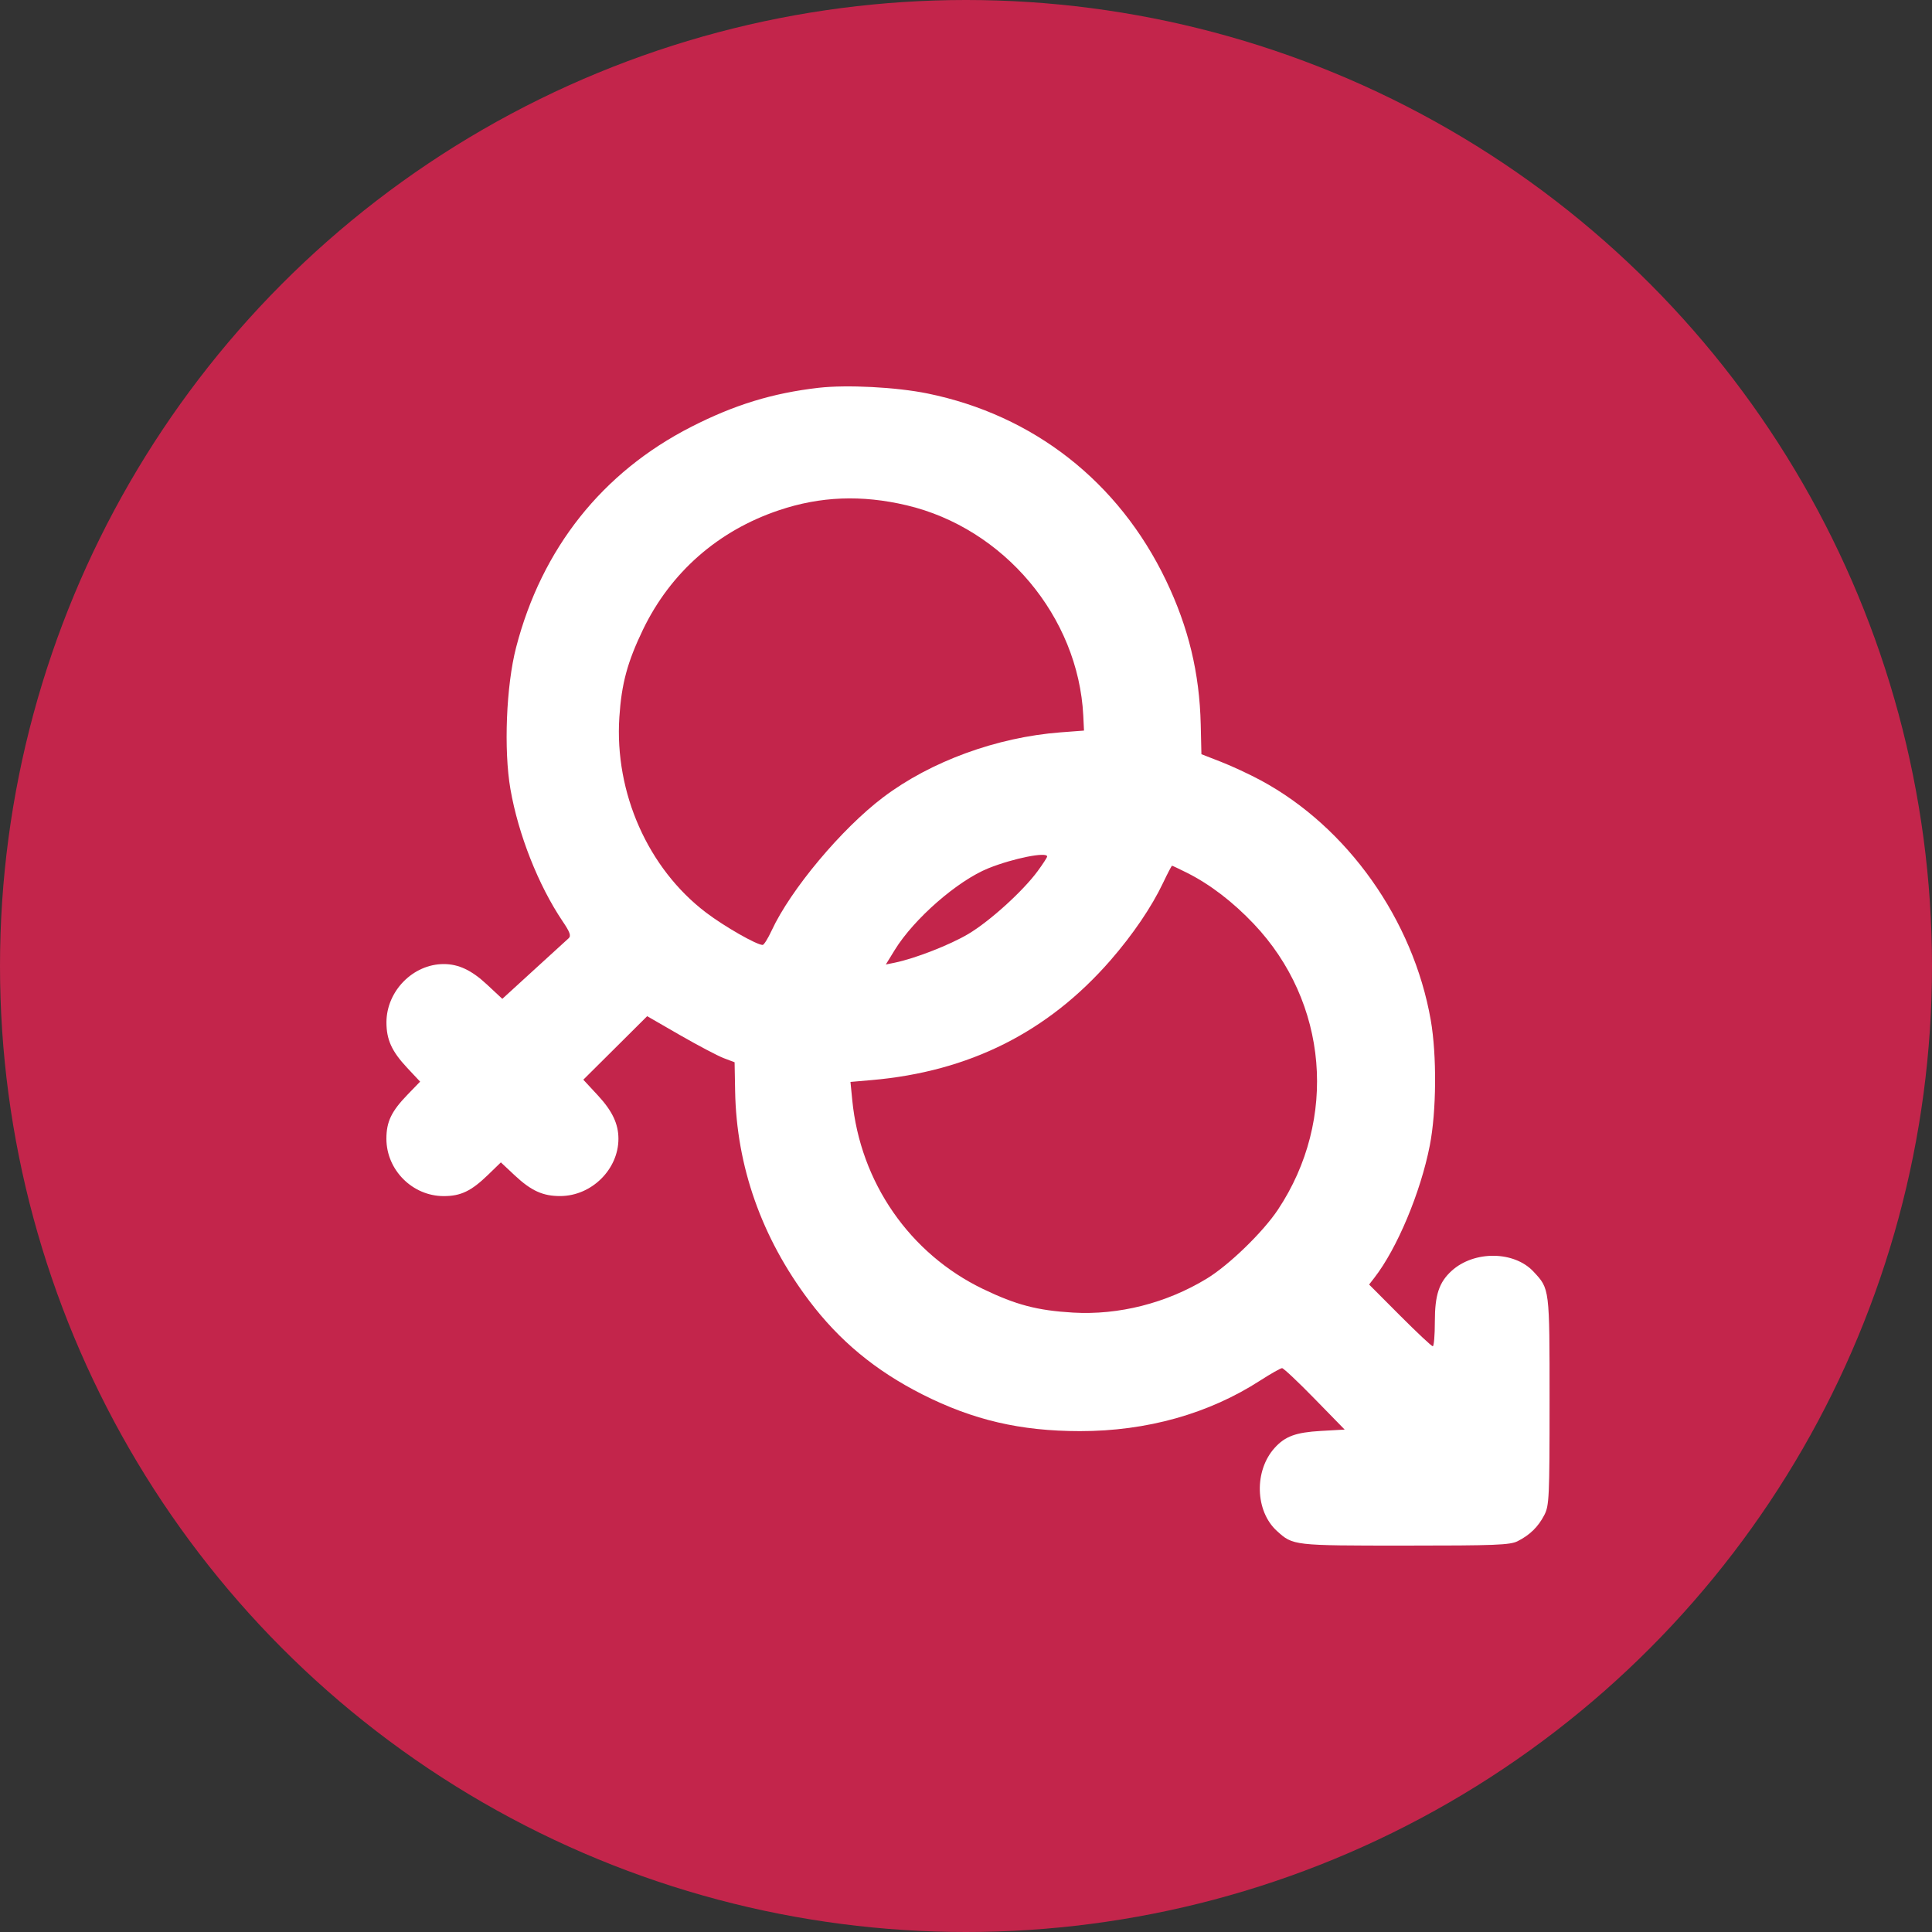
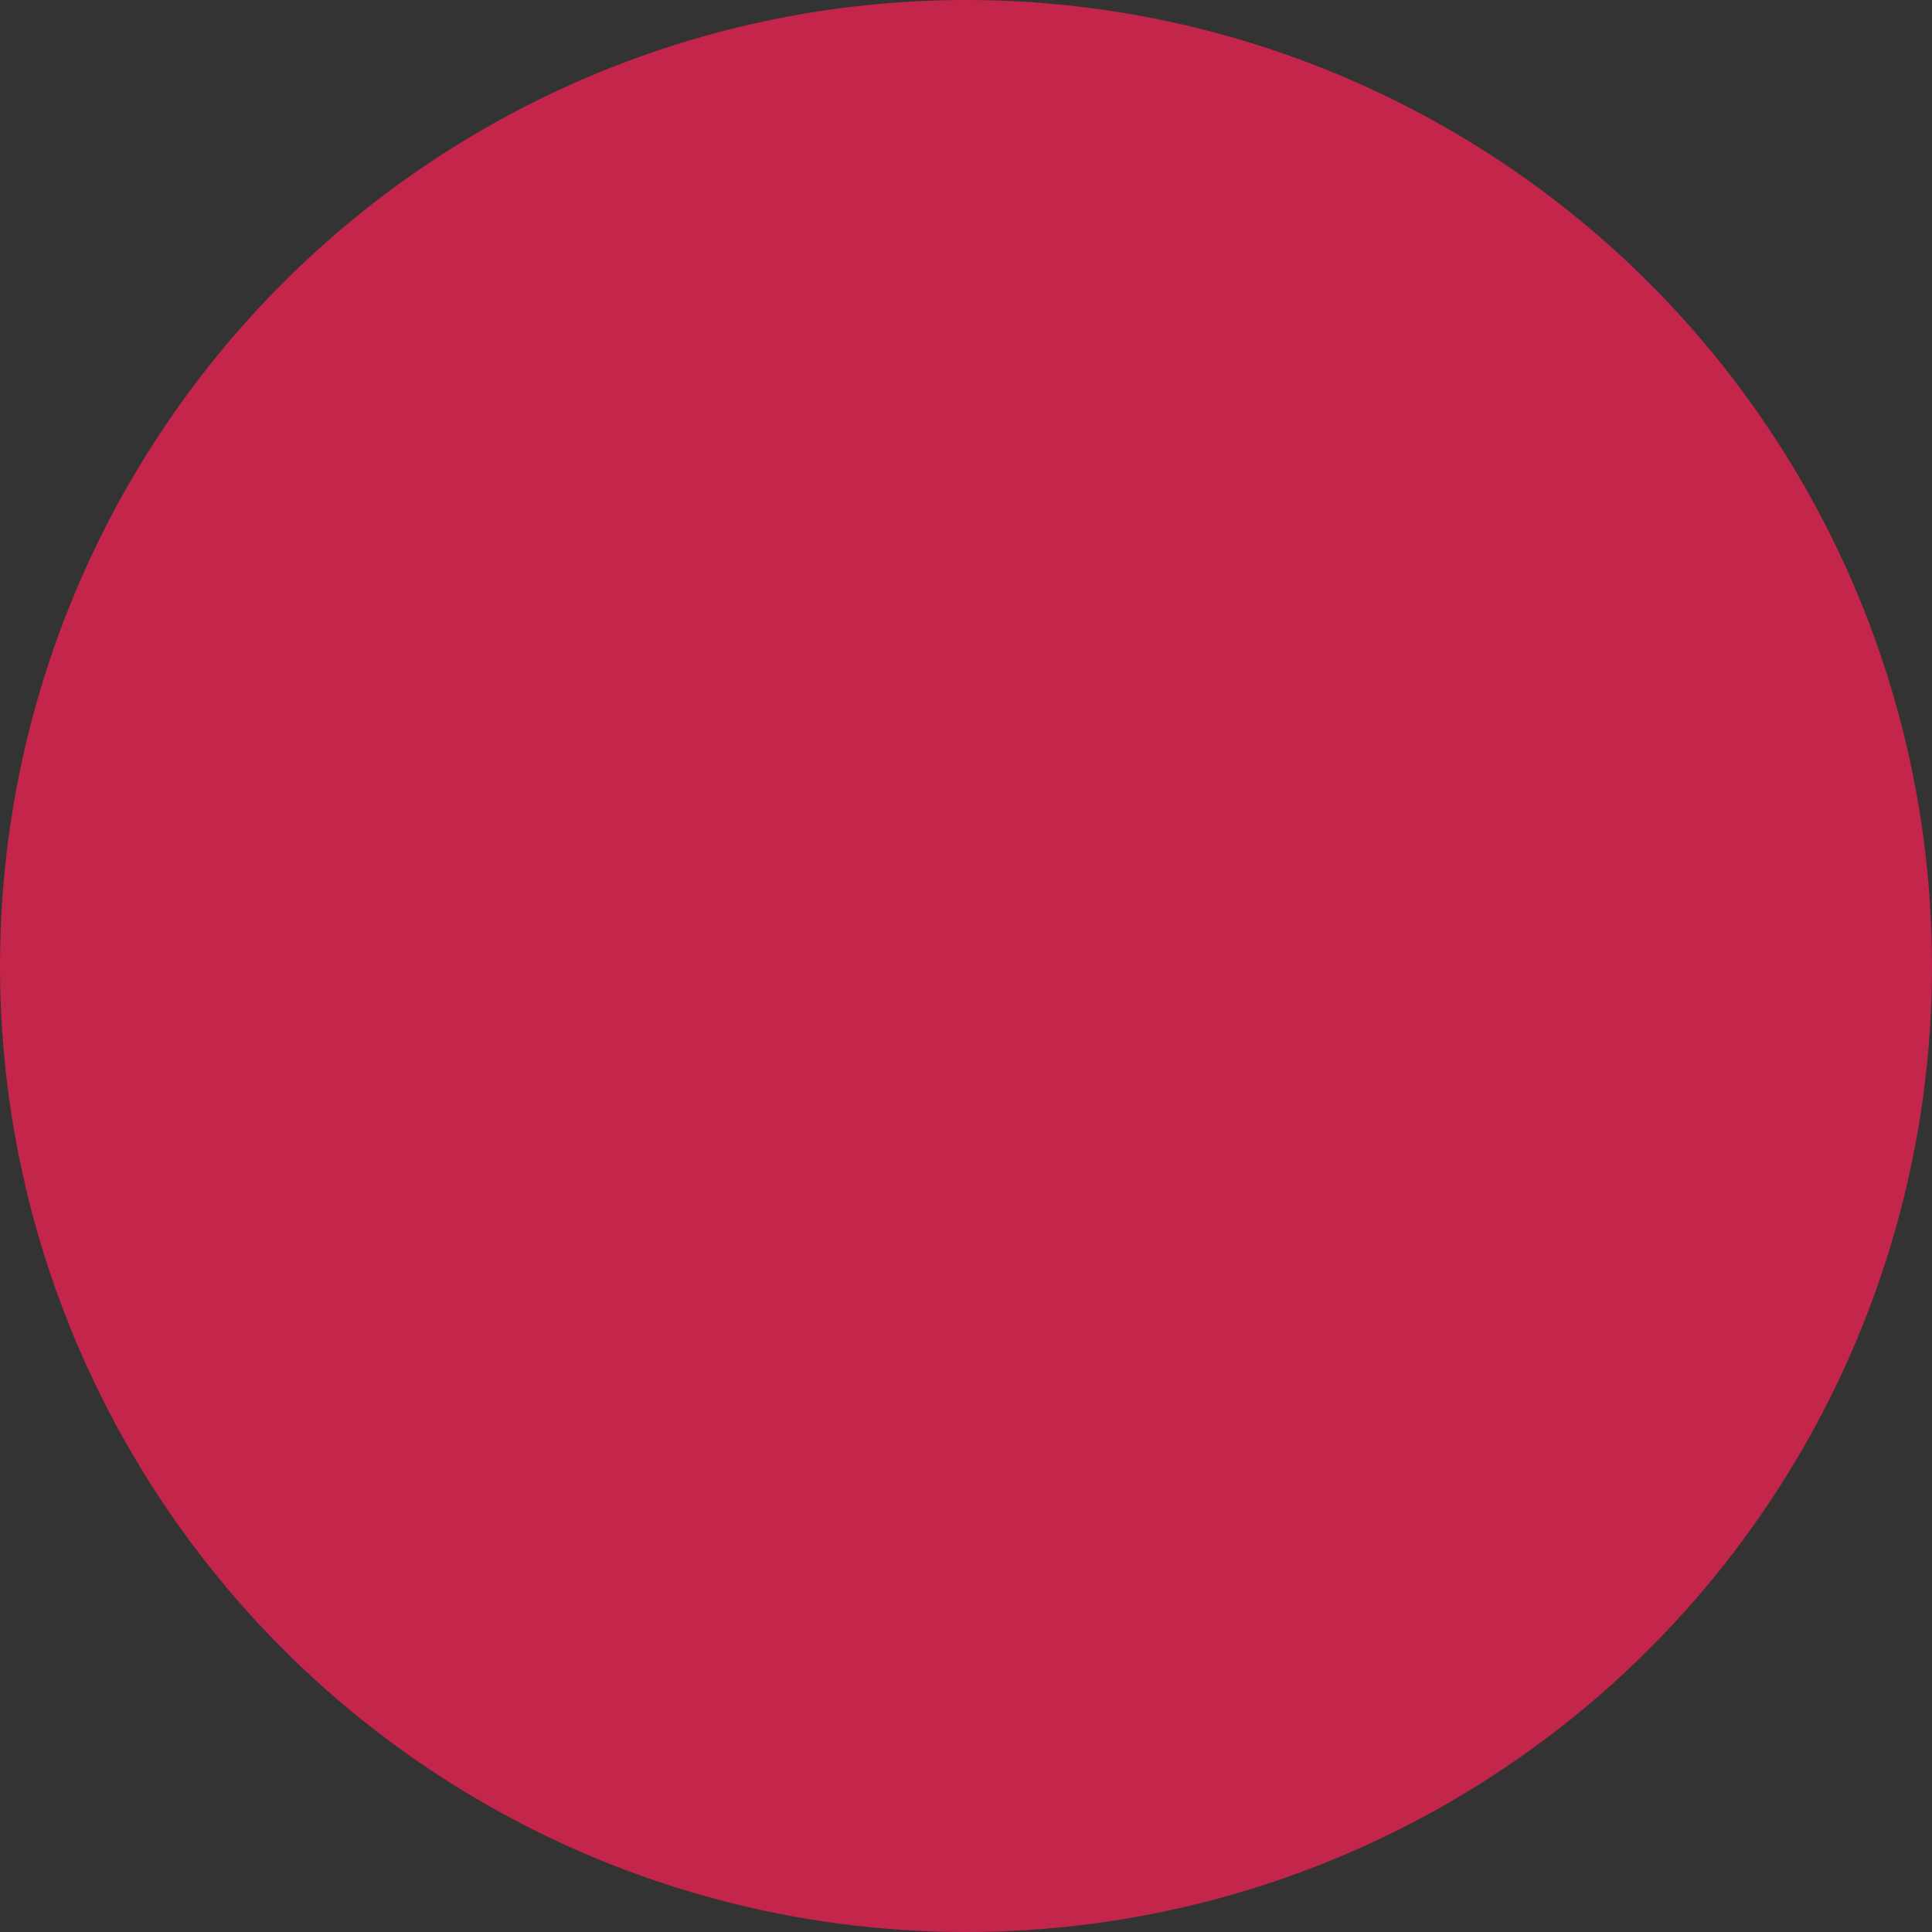
<svg xmlns="http://www.w3.org/2000/svg" width="40" height="40" viewBox="0 0 40 40" fill="none">
  <rect x="0" y="0" width="40" height="40" fill="#333333" stroke="none" />
  <circle cx="20" cy="20" r="20" fill="#C3254B" />
-   <path fill-rule="evenodd" clip-rule="evenodd" d="M16.947 8.029C15.994 8.139 15.207 8.38 14.31 8.838C12.469 9.778 11.217 11.355 10.686 13.402C10.48 14.193 10.427 15.528 10.568 16.339C10.731 17.277 11.146 18.328 11.647 19.072C11.801 19.299 11.828 19.376 11.773 19.426C11.734 19.462 11.41 19.758 11.051 20.085L10.4 20.68L10.077 20.379C9.763 20.087 9.494 19.96 9.187 19.96C8.553 19.96 8.004 20.517 8.001 21.162C8 21.523 8.109 21.765 8.43 22.108L8.698 22.394L8.44 22.661C8.104 23.007 8 23.224 8 23.576C8 24.224 8.54 24.764 9.187 24.764C9.54 24.764 9.757 24.66 10.104 24.324L10.37 24.066L10.656 24.334C10.999 24.655 11.241 24.765 11.602 24.763C12.248 24.76 12.804 24.211 12.804 23.577C12.804 23.271 12.678 23.003 12.382 22.683L12.077 22.354L12.738 21.697L13.399 21.039L14.077 21.43C14.45 21.644 14.857 21.859 14.982 21.907L15.209 21.993L15.22 22.588C15.247 24.145 15.768 25.623 16.749 26.925C17.377 27.759 18.125 28.378 19.097 28.87C20.149 29.401 21.124 29.629 22.359 29.63C23.743 29.631 25.028 29.27 26.093 28.581C26.311 28.441 26.514 28.326 26.544 28.326C26.574 28.326 26.878 28.612 27.219 28.962L27.84 29.598L27.346 29.626C26.829 29.656 26.609 29.736 26.393 29.974C25.962 30.447 25.984 31.285 26.437 31.697C26.772 32 26.768 32 29.086 32C30.957 32 31.263 31.988 31.42 31.909C31.676 31.78 31.849 31.609 31.974 31.366C32.074 31.171 32.082 31.009 32.082 29.003C32.082 26.659 32.085 26.688 31.75 26.328C31.349 25.897 30.52 25.889 30.055 26.311C29.794 26.548 29.707 26.811 29.707 27.362C29.707 27.643 29.688 27.873 29.664 27.873C29.64 27.873 29.334 27.586 28.983 27.234L28.346 26.595L28.453 26.457C28.923 25.854 29.412 24.688 29.602 23.718C29.741 23.012 29.749 21.846 29.622 21.118C29.258 19.044 27.898 17.125 26.108 16.159C25.873 16.032 25.499 15.858 25.277 15.772L24.874 15.615L24.86 15.003C24.835 13.933 24.607 12.989 24.139 12.013C23.159 9.973 21.398 8.594 19.201 8.146C18.557 8.015 17.535 7.962 16.947 8.029ZM18.769 10.461C20.785 10.936 22.325 12.769 22.428 14.815L22.443 15.126L21.953 15.163C20.637 15.264 19.269 15.764 18.288 16.505C17.425 17.156 16.368 18.419 15.975 19.268C15.9 19.43 15.816 19.564 15.79 19.564C15.665 19.564 14.996 19.181 14.618 18.894C13.417 17.982 12.721 16.414 12.823 14.849C12.868 14.156 12.989 13.707 13.313 13.034C13.884 11.851 14.867 10.987 16.128 10.564C16.985 10.275 17.84 10.242 18.769 10.461ZM21.68 17.733C21.68 17.752 21.592 17.888 21.484 18.035C21.179 18.45 20.491 19.074 20.046 19.338C19.667 19.563 18.945 19.845 18.526 19.931L18.34 19.969L18.525 19.668C18.923 19.021 19.828 18.232 20.465 17.976C20.974 17.771 21.68 17.63 21.68 17.733ZM24.579 18.072C25.052 18.31 25.523 18.67 25.956 19.126C27.497 20.748 27.702 23.174 26.458 25.045C26.149 25.51 25.442 26.195 24.984 26.473C24.149 26.981 23.162 27.231 22.217 27.176C21.475 27.132 21.038 27.017 20.352 26.687C18.834 25.955 17.812 24.48 17.645 22.776L17.608 22.4L18.047 22.362C20.067 22.186 21.692 21.372 22.989 19.885C23.455 19.349 23.842 18.78 24.081 18.277C24.173 18.083 24.256 17.924 24.266 17.924C24.276 17.924 24.417 17.991 24.579 18.072Z" fill="white" />
</svg>